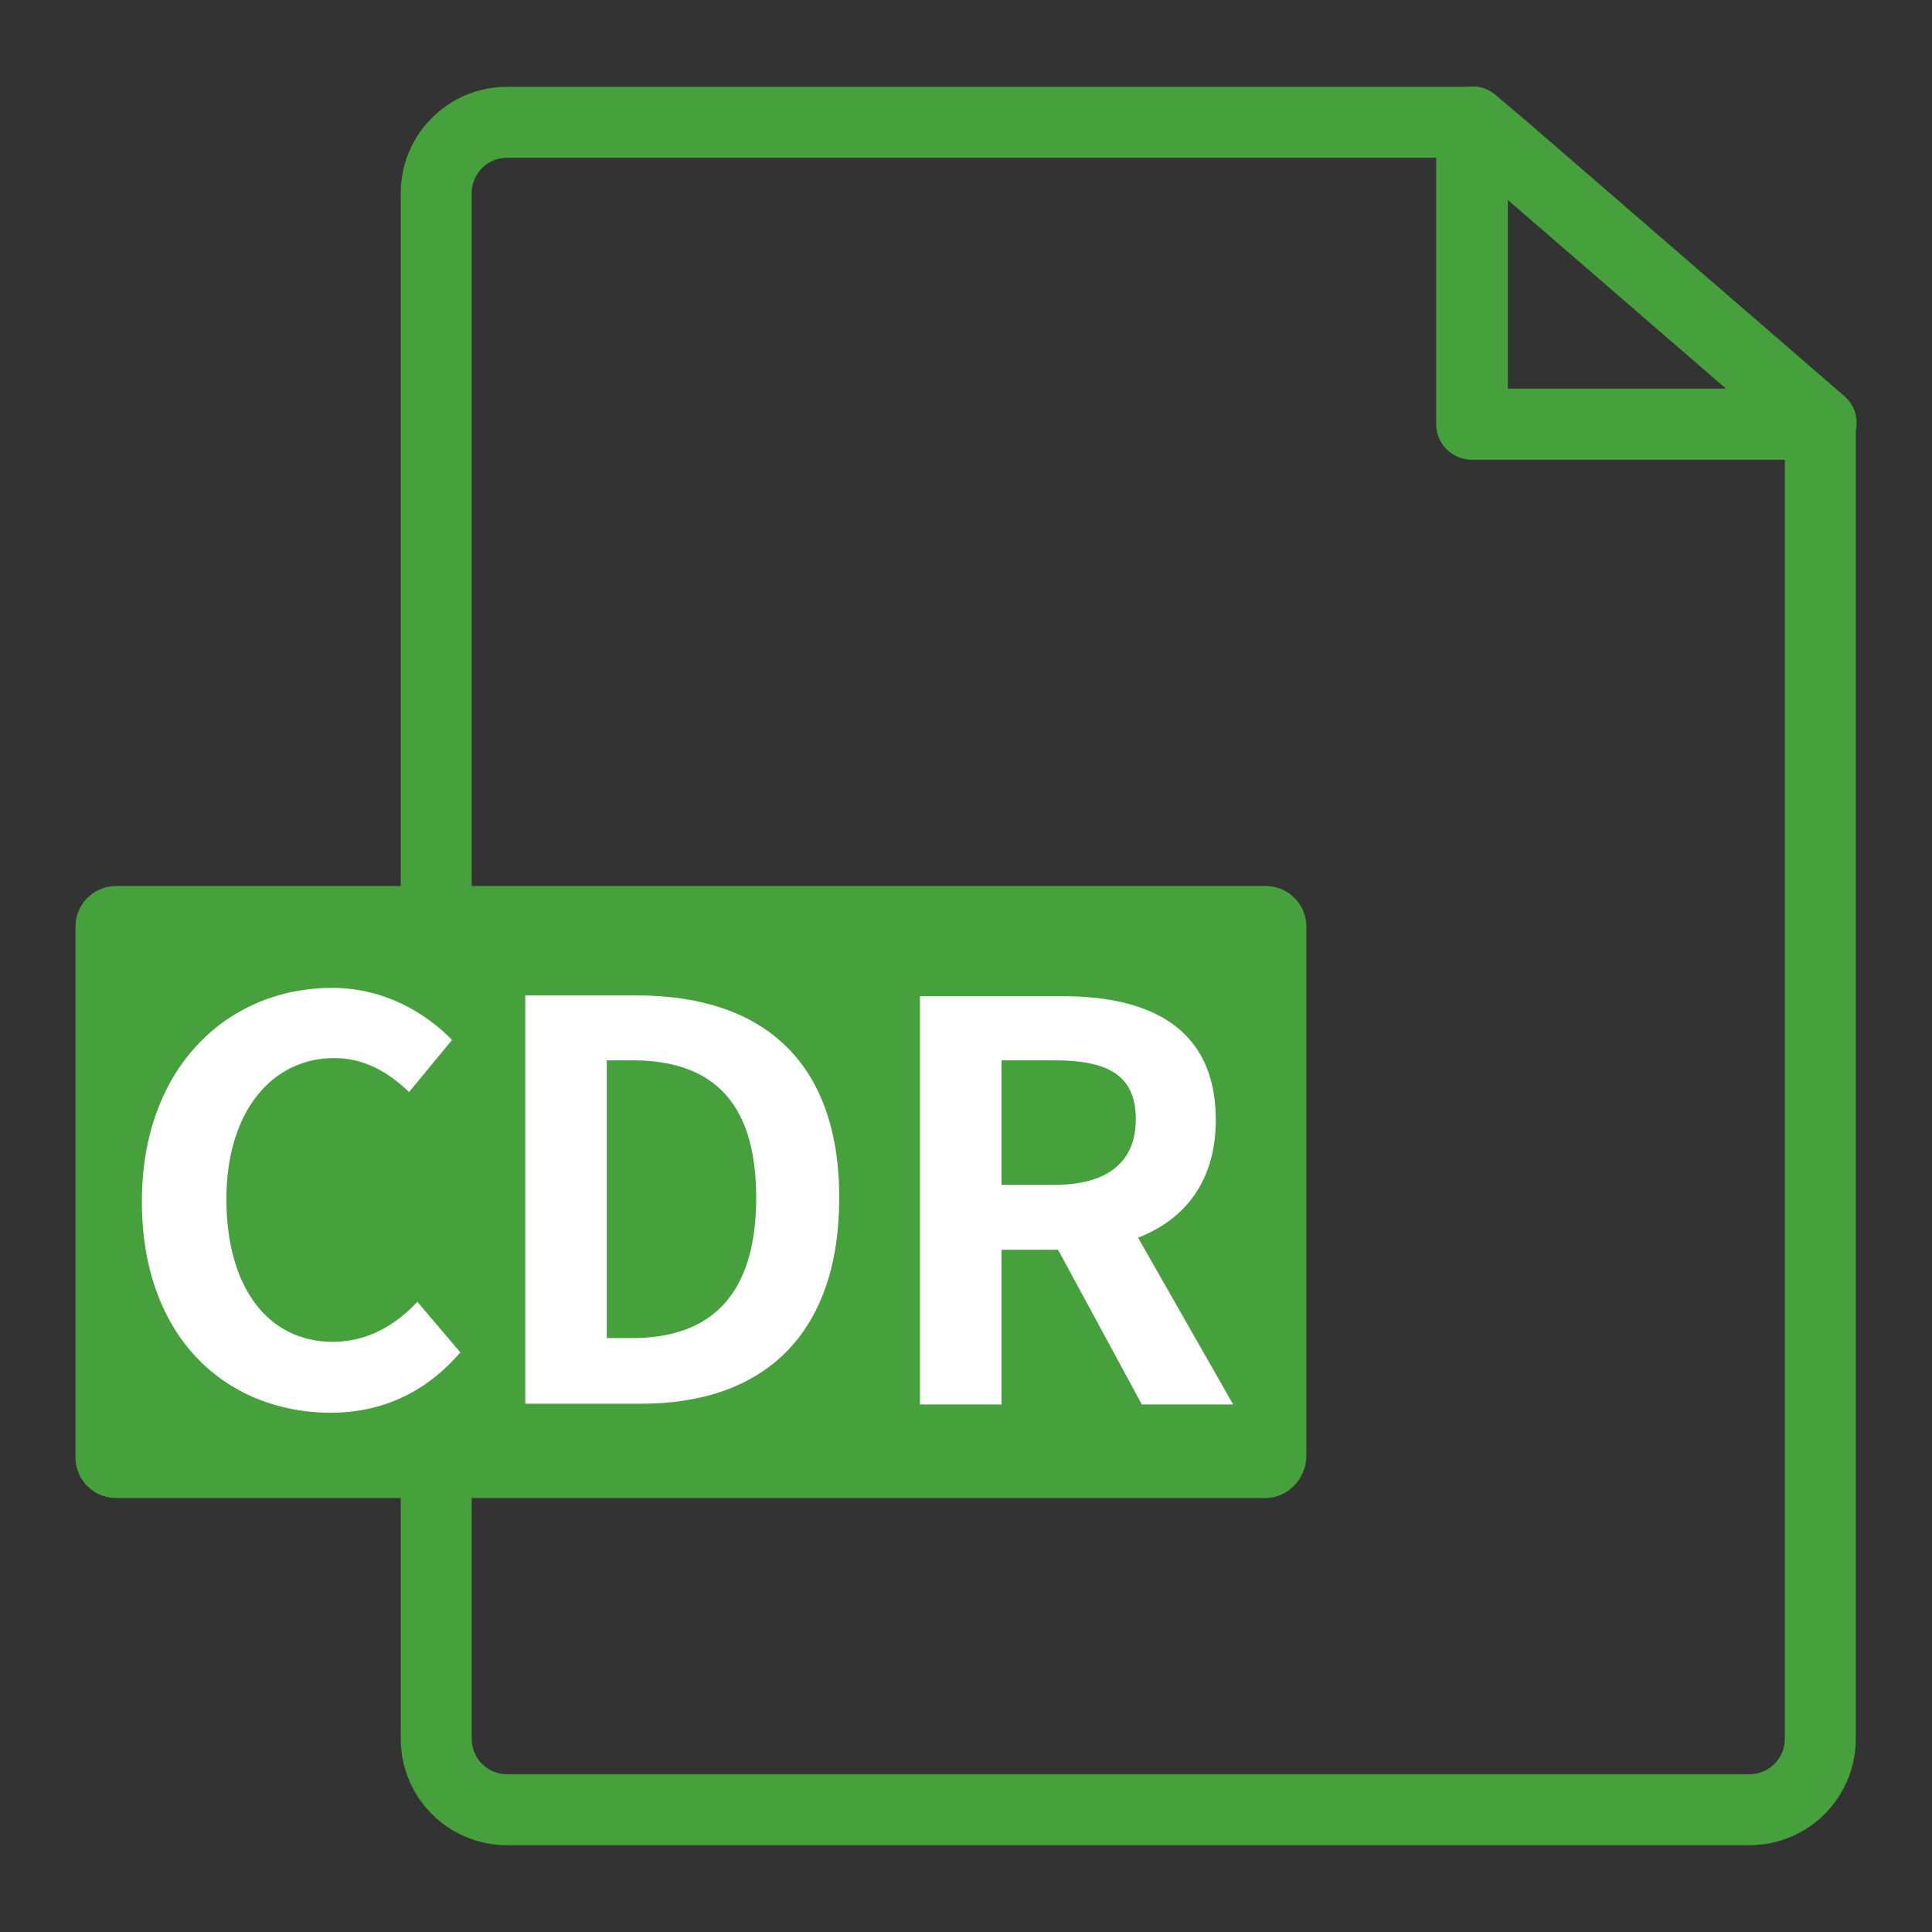
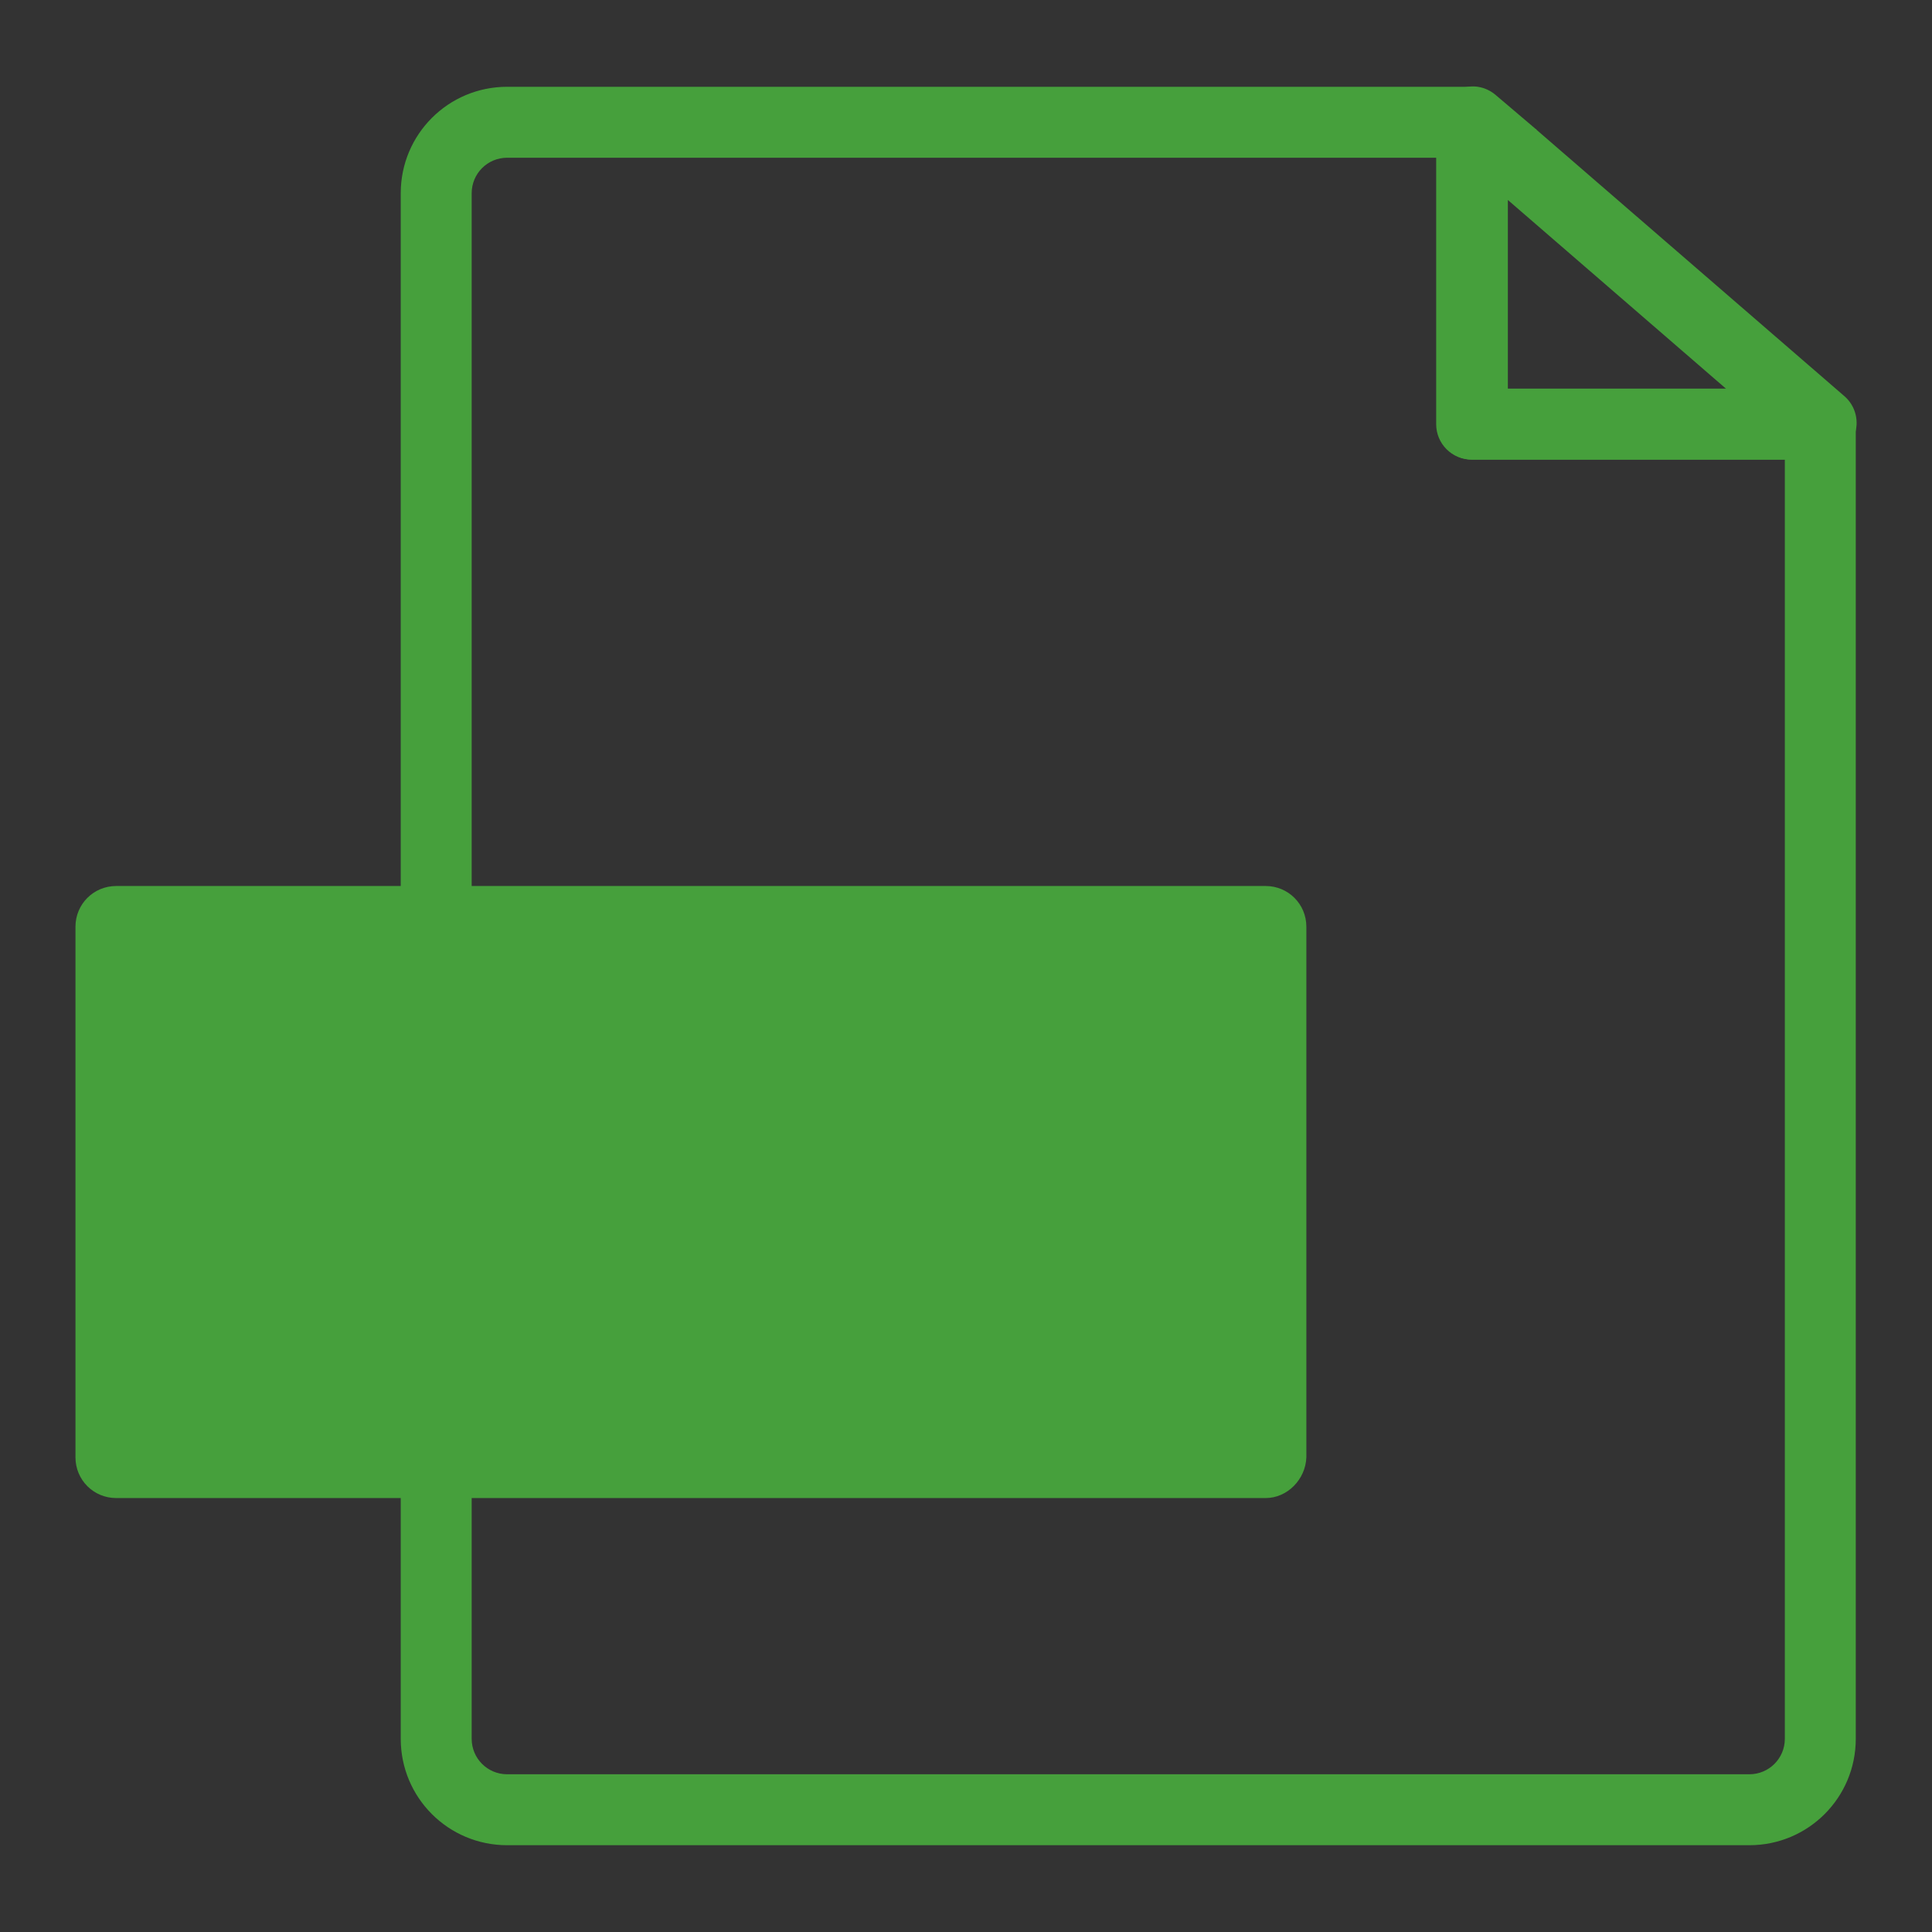
<svg xmlns="http://www.w3.org/2000/svg" version="1.1" x="0px" y="0px" viewBox="0 0 256 256" enable-background="new 0 0 256 256" xml:space="preserve">
  <rect x="0" y="0" width="256" height="256" fill="#333333" stroke="none" />
  <g>
    <path fill="#46a03c" d="M231.8,244.5H67.2c-7.8,0-14.1-6.3-14.1-14.1V25.6c0-7.8,6.3-14.1,14.1-14.1H195c2.6,0,4.7,2.1,4.7,4.7 v35.3h41.5c2.6,0,4.7,2.1,4.7,4.7v174.2C245.9,238.2,239.6,244.5,231.8,244.5L231.8,244.5z M67.2,20.9c-2.6,0-4.7,2.1-4.7,4.7 v204.8c0,2.6,2.1,4.7,4.7,4.7h164.6c2.6,0,4.7-2.1,4.7-4.7V60.9H195c-2.6,0-4.7-2.1-4.7-4.7V20.9H67.2z" />
    <path fill="#46a03c" d="M241.3,60.9h-46.2c-2.6,0-4.7-2.1-4.7-4.7v-40c0-1.8,1.1-3.5,2.8-4.3c1.7-0.8,3.6-0.5,5,0.7l5.3,4.5 c0.1,0,0.1,0.1,0.1,0.1l40.8,35.3c1.5,1.3,2,3.4,1.3,5.2C245,59.7,243.3,60.9,241.3,60.9z M199.8,51.5h28.9l-28.9-25V51.5z  M167.7,198.5H15.4c-3,0-5.4-2.4-5.4-5.4v-70.3c0-3,2.4-5.4,5.4-5.4h152.3c3,0,5.4,2.4,5.4,5.4v70.3 C173,196,170.6,198.5,167.7,198.5L167.7,198.5z" />
-     <path fill="#ffffff" d="M18.8,159.2c0-17.9,11.5-28.3,25.2-28.3c6.9,0,12.4,3.3,15.9,6.9l-5.7,6.9c-2.7-2.6-5.9-4.5-9.9-4.5 c-8.2,0-14.3,7-14.3,18.7c0,11.8,5.6,18.9,14.1,18.9c4.6,0,8.3-2.2,11.2-5.3l5.7,6.7c-4.5,5.2-10.2,8-17.3,8 C30,187.1,18.8,177.3,18.8,159.2z M69.6,131.9h14.8c16.5,0,26.8,8.6,26.8,26.8C111.2,177,101,186,85,186H69.6L69.6,131.9 L69.6,131.9z M83.8,177.3c10.1,0,16.4-5.4,16.4-18.6c0-13.2-6.3-18.2-16.4-18.2h-3.4v36.8L83.8,177.3L83.8,177.3z M151.3,186.1 l-11.1-20.5h-7.5v20.5h-10.8v-54.1h18.9c11.3,0,20.3,4,20.3,16.4c0,8.1-4.1,13.2-10.3,15.6l12.6,22.1L151.3,186.1L151.3,186.1z  M132.7,157h7c6.9,0,10.8-2.9,10.8-8.7c0-5.9-3.8-7.8-10.8-7.8h-7V157z" />
  </g>
</svg>